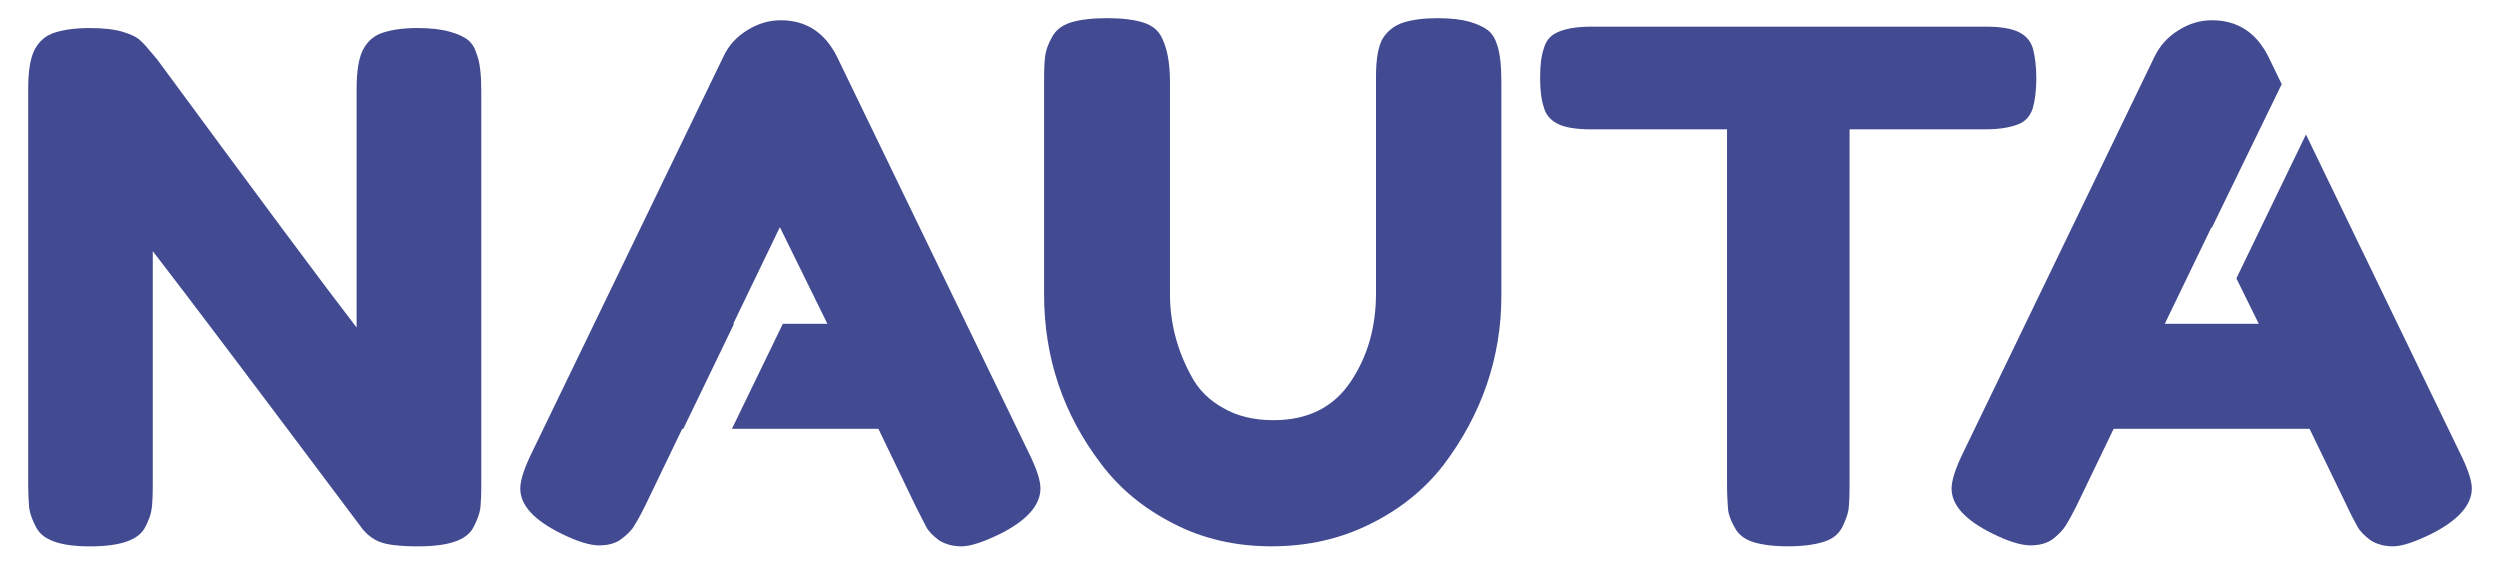
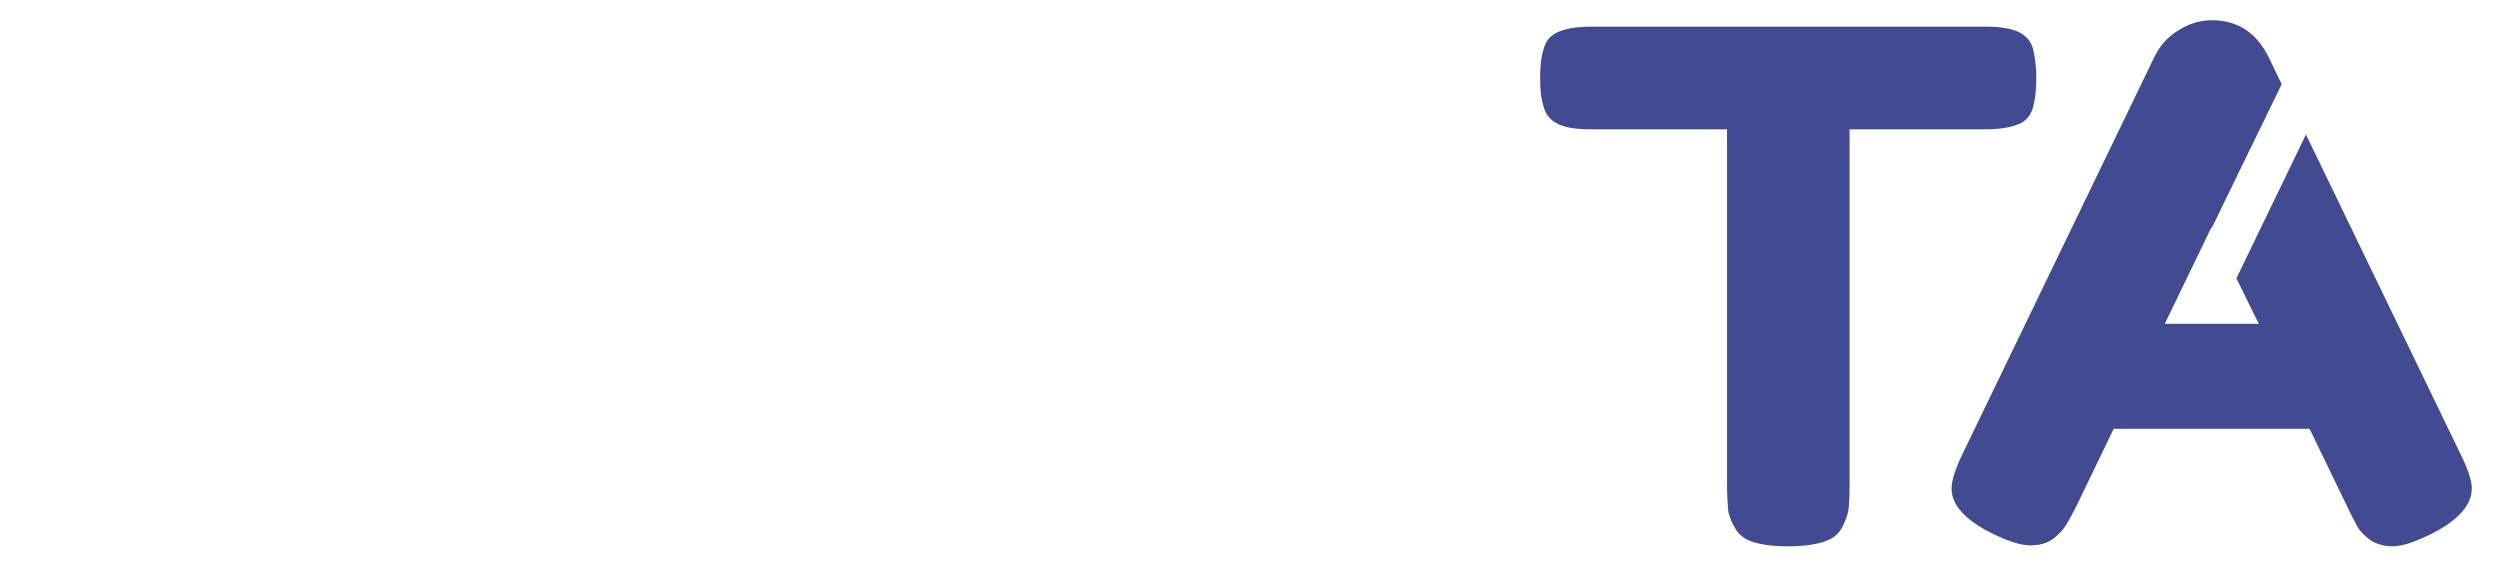
<svg xmlns="http://www.w3.org/2000/svg" version="1.1" id="Layer_1" x="0px" y="0px" width="133px" height="30.033px" viewBox="0 0 133 30.033" enable-background="new 0 0 133 30.033" xml:space="preserve">
  <g>
-     <path fill="#424B92" d="M19.332,2.607c0.243-0.439,0.593-0.736,1.079-0.883c0.476-0.148,1.068-0.233,1.788-0.233   c0.714,0,1.29,0.069,1.73,0.196c0.439,0.122,0.766,0.271,0.978,0.45c0.217,0.175,0.371,0.439,0.471,0.794   c0.154,0.396,0.227,1.042,0.227,1.92v20.906c0,0.592-0.026,1.045-0.053,1.299c-0.047,0.287-0.164,0.613-0.365,0.996   c-0.349,0.688-1.327,1.014-2.941,1.014c-0.973,0-1.65-0.084-2.031-0.232c-0.375-0.148-0.688-0.391-0.941-0.707   c-5.644-7.529-9.363-12.464-11.146-14.764v12.395c0,0.592-0.021,1.045-0.058,1.299c-0.031,0.287-0.153,0.613-0.349,0.996   c-0.359,0.688-1.333,1.014-2.946,1.014c-1.55,0-2.502-0.326-2.852-1.014c-0.211-0.383-0.322-0.73-0.37-1.018   c-0.027-0.305-0.053-0.75-0.053-1.32V4.702c0-0.962,0.122-1.656,0.36-2.094c0.243-0.439,0.592-0.736,1.079-0.883   c0.476-0.148,1.09-0.233,1.836-0.233c0.756,0,1.354,0.074,1.792,0.212c0.445,0.132,0.747,0.295,0.921,0.47   c0.1,0.074,0.391,0.402,0.867,0.979c5.3,7.199,8.839,11.966,10.617,14.272V4.702C18.972,3.739,19.094,3.046,19.332,2.607z" />
-     <path fill="#424B92" d="M73.577,2.02c0.26-0.396,0.619-0.672,1.091-0.825c0.491-0.149,1.079-0.228,1.793-0.228   c0.703,0,1.286,0.068,1.708,0.186c0.434,0.131,0.762,0.28,0.994,0.459c0.211,0.169,0.381,0.438,0.488,0.783   c0.146,0.429,0.222,1.079,0.222,1.957v11.384c0,3.295-1.048,6.321-3.09,9.018c-1,1.285-2.29,2.334-3.877,3.117   c-1.587,0.793-3.338,1.193-5.259,1.193c-1.92,0-3.661-0.4-5.231-1.215c-1.576-0.807-2.845-1.852-3.824-3.152   c-2.037-2.666-3.047-5.678-3.047-9.046V4.315c0-0.598,0.016-1.047,0.059-1.338c0.032-0.28,0.148-0.619,0.36-0.995   c0.19-0.371,0.529-0.635,1.005-0.788c0.481-0.149,1.116-0.228,1.926-0.228c0.793,0,1.438,0.079,1.915,0.228   c0.481,0.153,0.81,0.417,0.989,0.788c0.297,0.582,0.444,1.375,0.444,2.37v11.299c0,1.539,0.386,2.988,1.137,4.359   c0.375,0.709,0.937,1.279,1.699,1.697c0.746,0.434,1.634,0.646,2.67,0.646c1.82,0,3.19-0.684,4.095-2.031   c0.915-1.35,1.359-2.926,1.359-4.708V4.093C73.202,3.109,73.329,2.427,73.577,2.02z" />
    <path fill="#424B92" d="M84.687,1.417h20.947c0.793,0,1.386,0.101,1.756,0.286c0.391,0.185,0.646,0.486,0.762,0.877   c0.105,0.413,0.18,0.936,0.18,1.587c0,0.656-0.074,1.179-0.18,1.561c-0.116,0.396-0.34,0.655-0.635,0.82   c-0.467,0.222-1.102,0.333-1.937,0.333h-7.183v18.926c0,0.572-0.021,1.006-0.054,1.291c-0.042,0.285-0.169,0.604-0.338,0.953   c-0.191,0.371-0.519,0.633-1.005,0.781c-0.488,0.148-1.1,0.232-1.873,0.232c-0.793,0-1.408-0.084-1.874-0.232   c-0.454-0.148-0.792-0.41-0.972-0.781c-0.201-0.35-0.328-0.688-0.349-0.963c-0.021-0.287-0.054-0.721-0.054-1.303V6.881h-7.226   c-0.794,0-1.407-0.1-1.767-0.286c-0.381-0.186-0.646-0.482-0.751-0.878c-0.138-0.407-0.2-0.931-0.2-1.587s0.063-1.169,0.2-1.56   c0.105-0.392,0.338-0.656,0.635-0.81C83.215,1.528,83.86,1.417,84.687,1.417z" />
-     <path fill="#424B92" d="M54.709,24.042L44.537,3.036c-0.645-1.302-1.645-1.958-3-1.958c-0.635,0-1.228,0.181-1.793,0.535   c-0.561,0.345-0.984,0.81-1.254,1.391L28.313,24.042c-0.423,0.861-0.635,1.508-0.635,1.945c0,0.889,0.725,1.682,2.185,2.402   c0.847,0.422,1.523,0.625,2.01,0.625s0.889-0.107,1.2-0.35c0.318-0.242,0.545-0.467,0.683-0.721   c0.142-0.221,0.333-0.561,0.582-1.068l1.957-4.063h0.058l2.698-5.586h-0.043l2.481-5.141l2.528,5.141h-2.37l-2.708,5.586h7.792   l1.956,4.063c0.25,0.508,0.445,0.869,0.583,1.143c0.131,0.254,0.359,0.477,0.677,0.721c0.311,0.199,0.713,0.326,1.206,0.326   c0.48,0,1.158-0.232,2.015-0.643c1.455-0.721,2.184-1.547,2.184-2.436C55.354,25.549,55.138,24.903,54.709,24.042z" />
    <path fill="#424B92" d="M130.844,24.042l-8.167-16.886l-3.702,7.654l1.193,2.417h-5.002l2.485-5.141l0.011,0.048l3.725-7.655   l-0.699-1.444c-0.646-1.302-1.65-1.958-3.015-1.958c-0.624,0-1.229,0.181-1.777,0.535c-0.57,0.345-0.983,0.81-1.27,1.391   l-10.167,21.038c-0.424,0.861-0.635,1.508-0.635,1.945c0,0.889,0.719,1.682,2.18,2.402c0.846,0.422,1.522,0.625,2.01,0.625   c0.497,0,0.889-0.107,1.218-0.35c0.305-0.242,0.517-0.467,0.676-0.721c0.138-0.221,0.328-0.561,0.582-1.068l1.957-4.063h10.421   l1.968,4.063c0.232,0.508,0.434,0.869,0.582,1.143c0.138,0.254,0.37,0.477,0.688,0.721c0.316,0.199,0.698,0.326,1.206,0.326   c0.476,0,1.153-0.232,1.999-0.643c1.449-0.721,2.19-1.547,2.19-2.436C131.5,25.549,131.278,24.903,130.844,24.042z" />
  </g>
</svg>